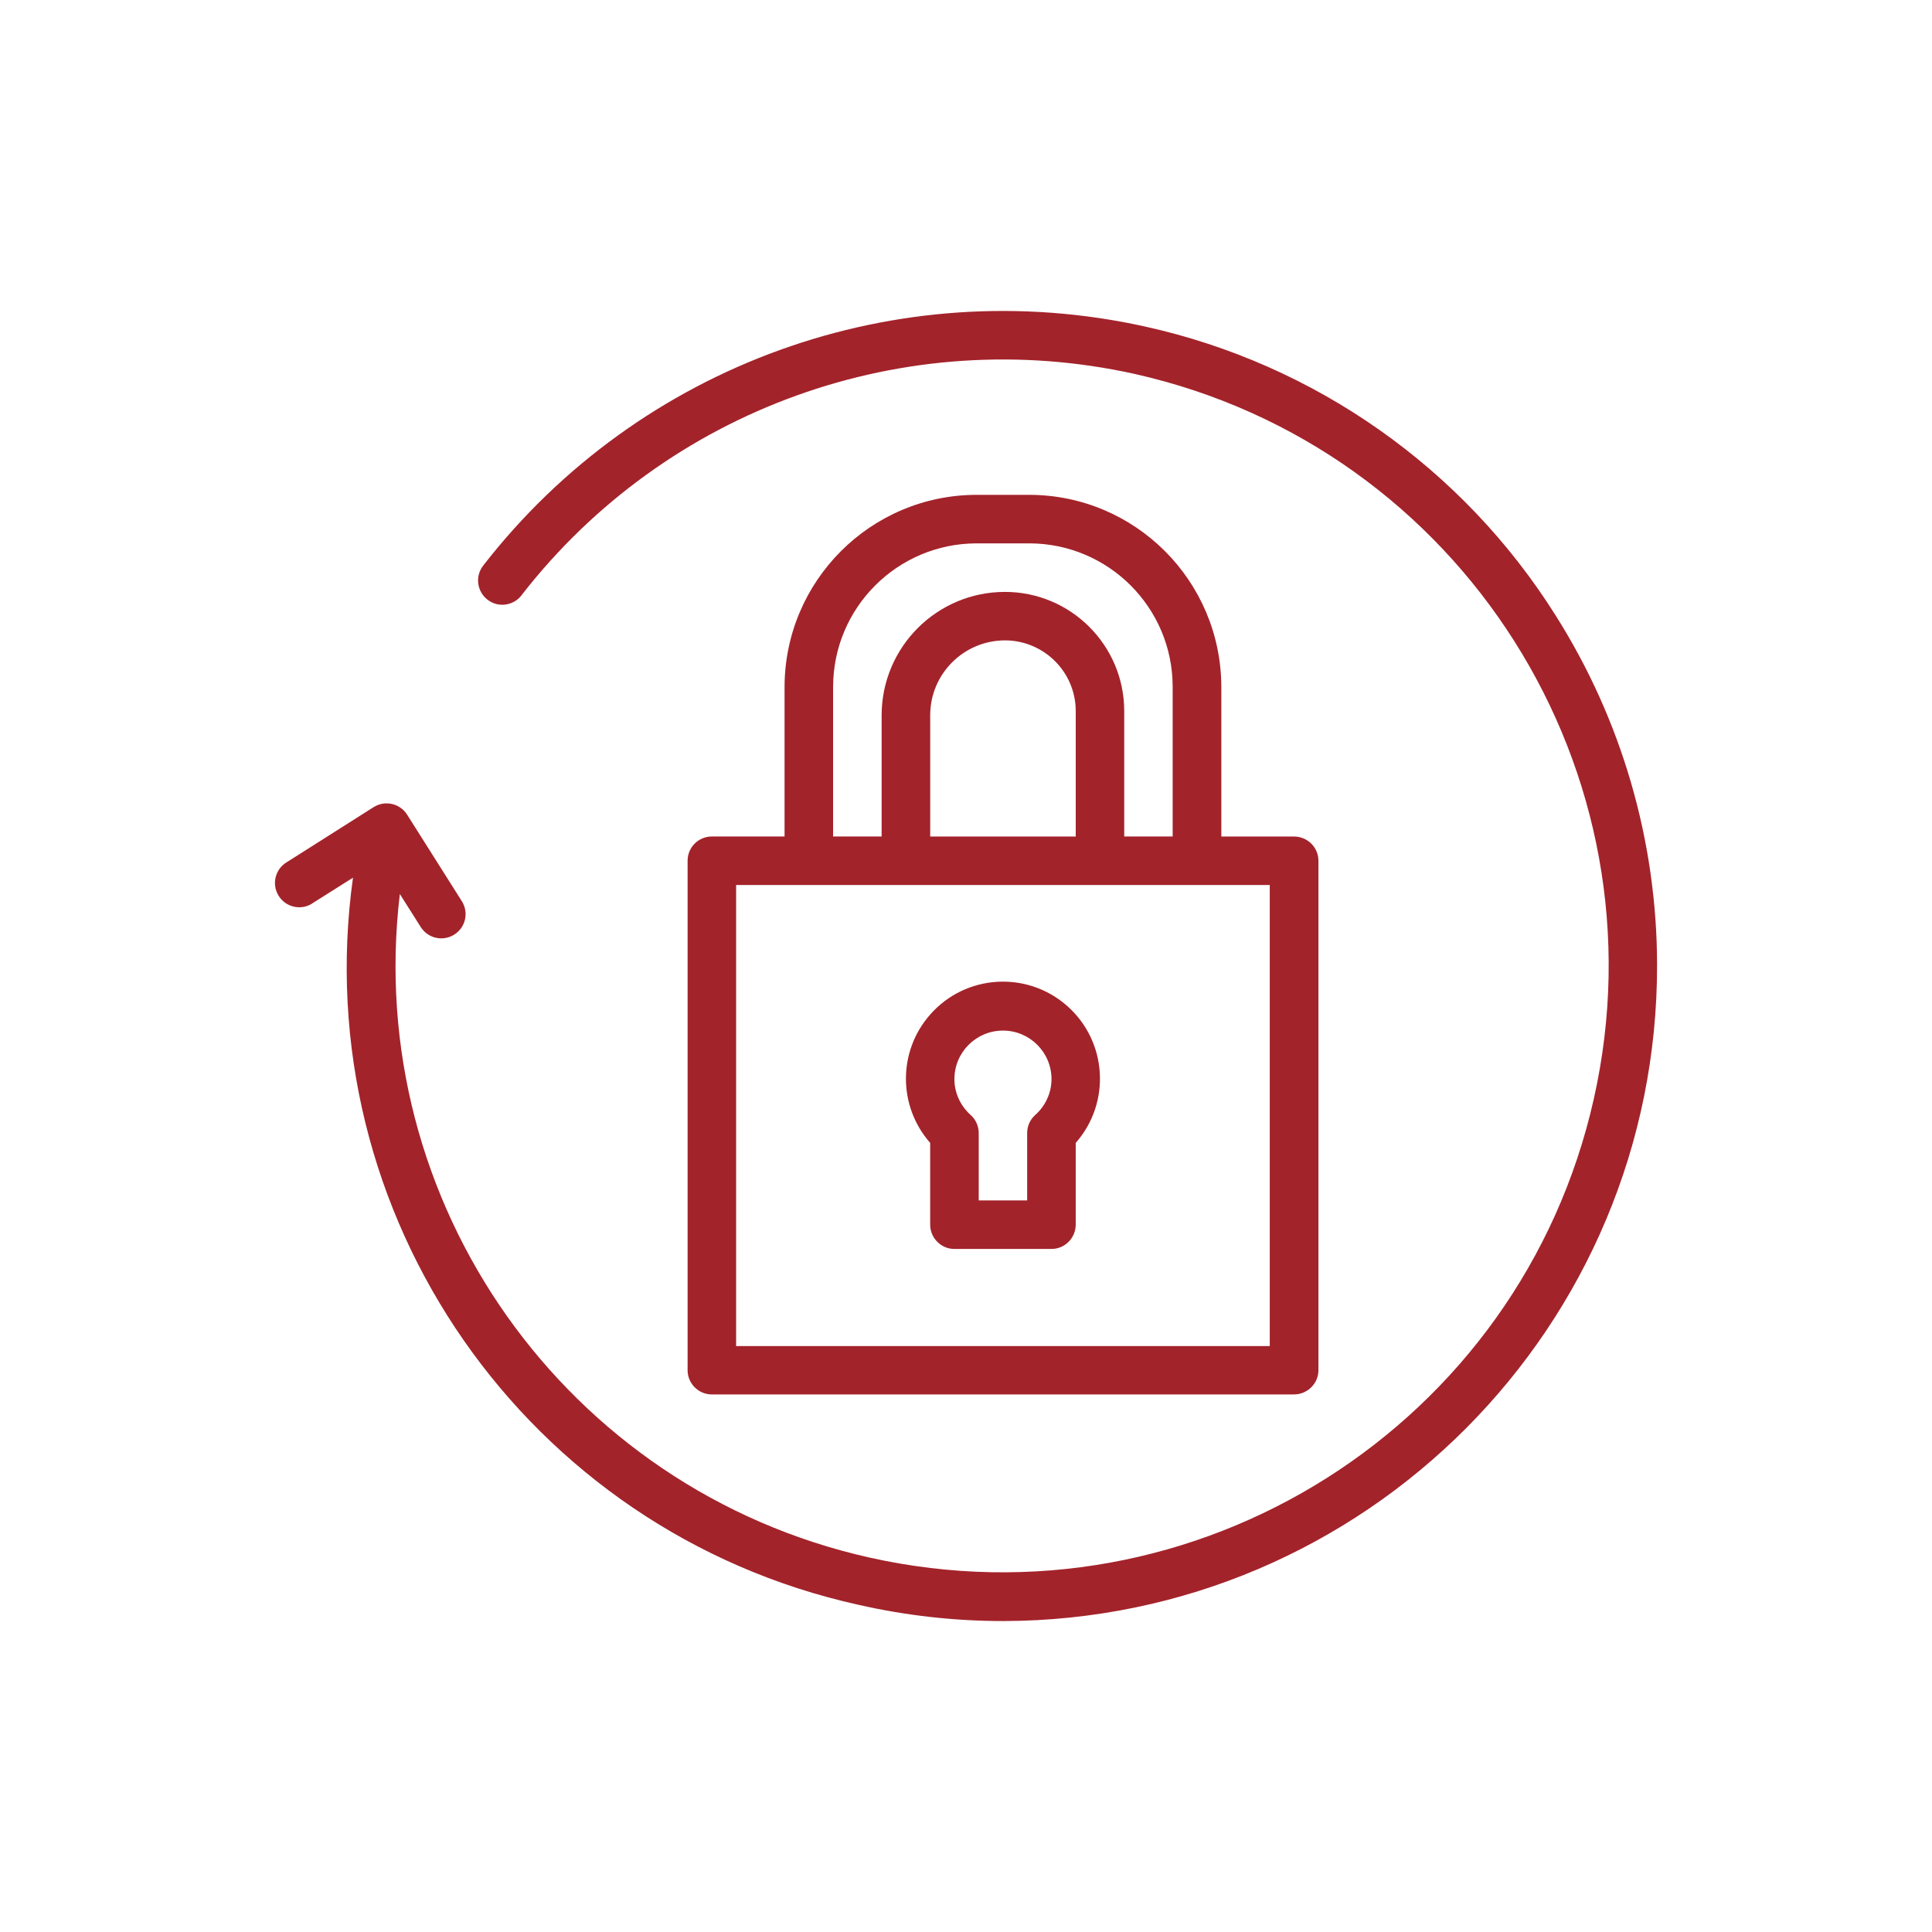
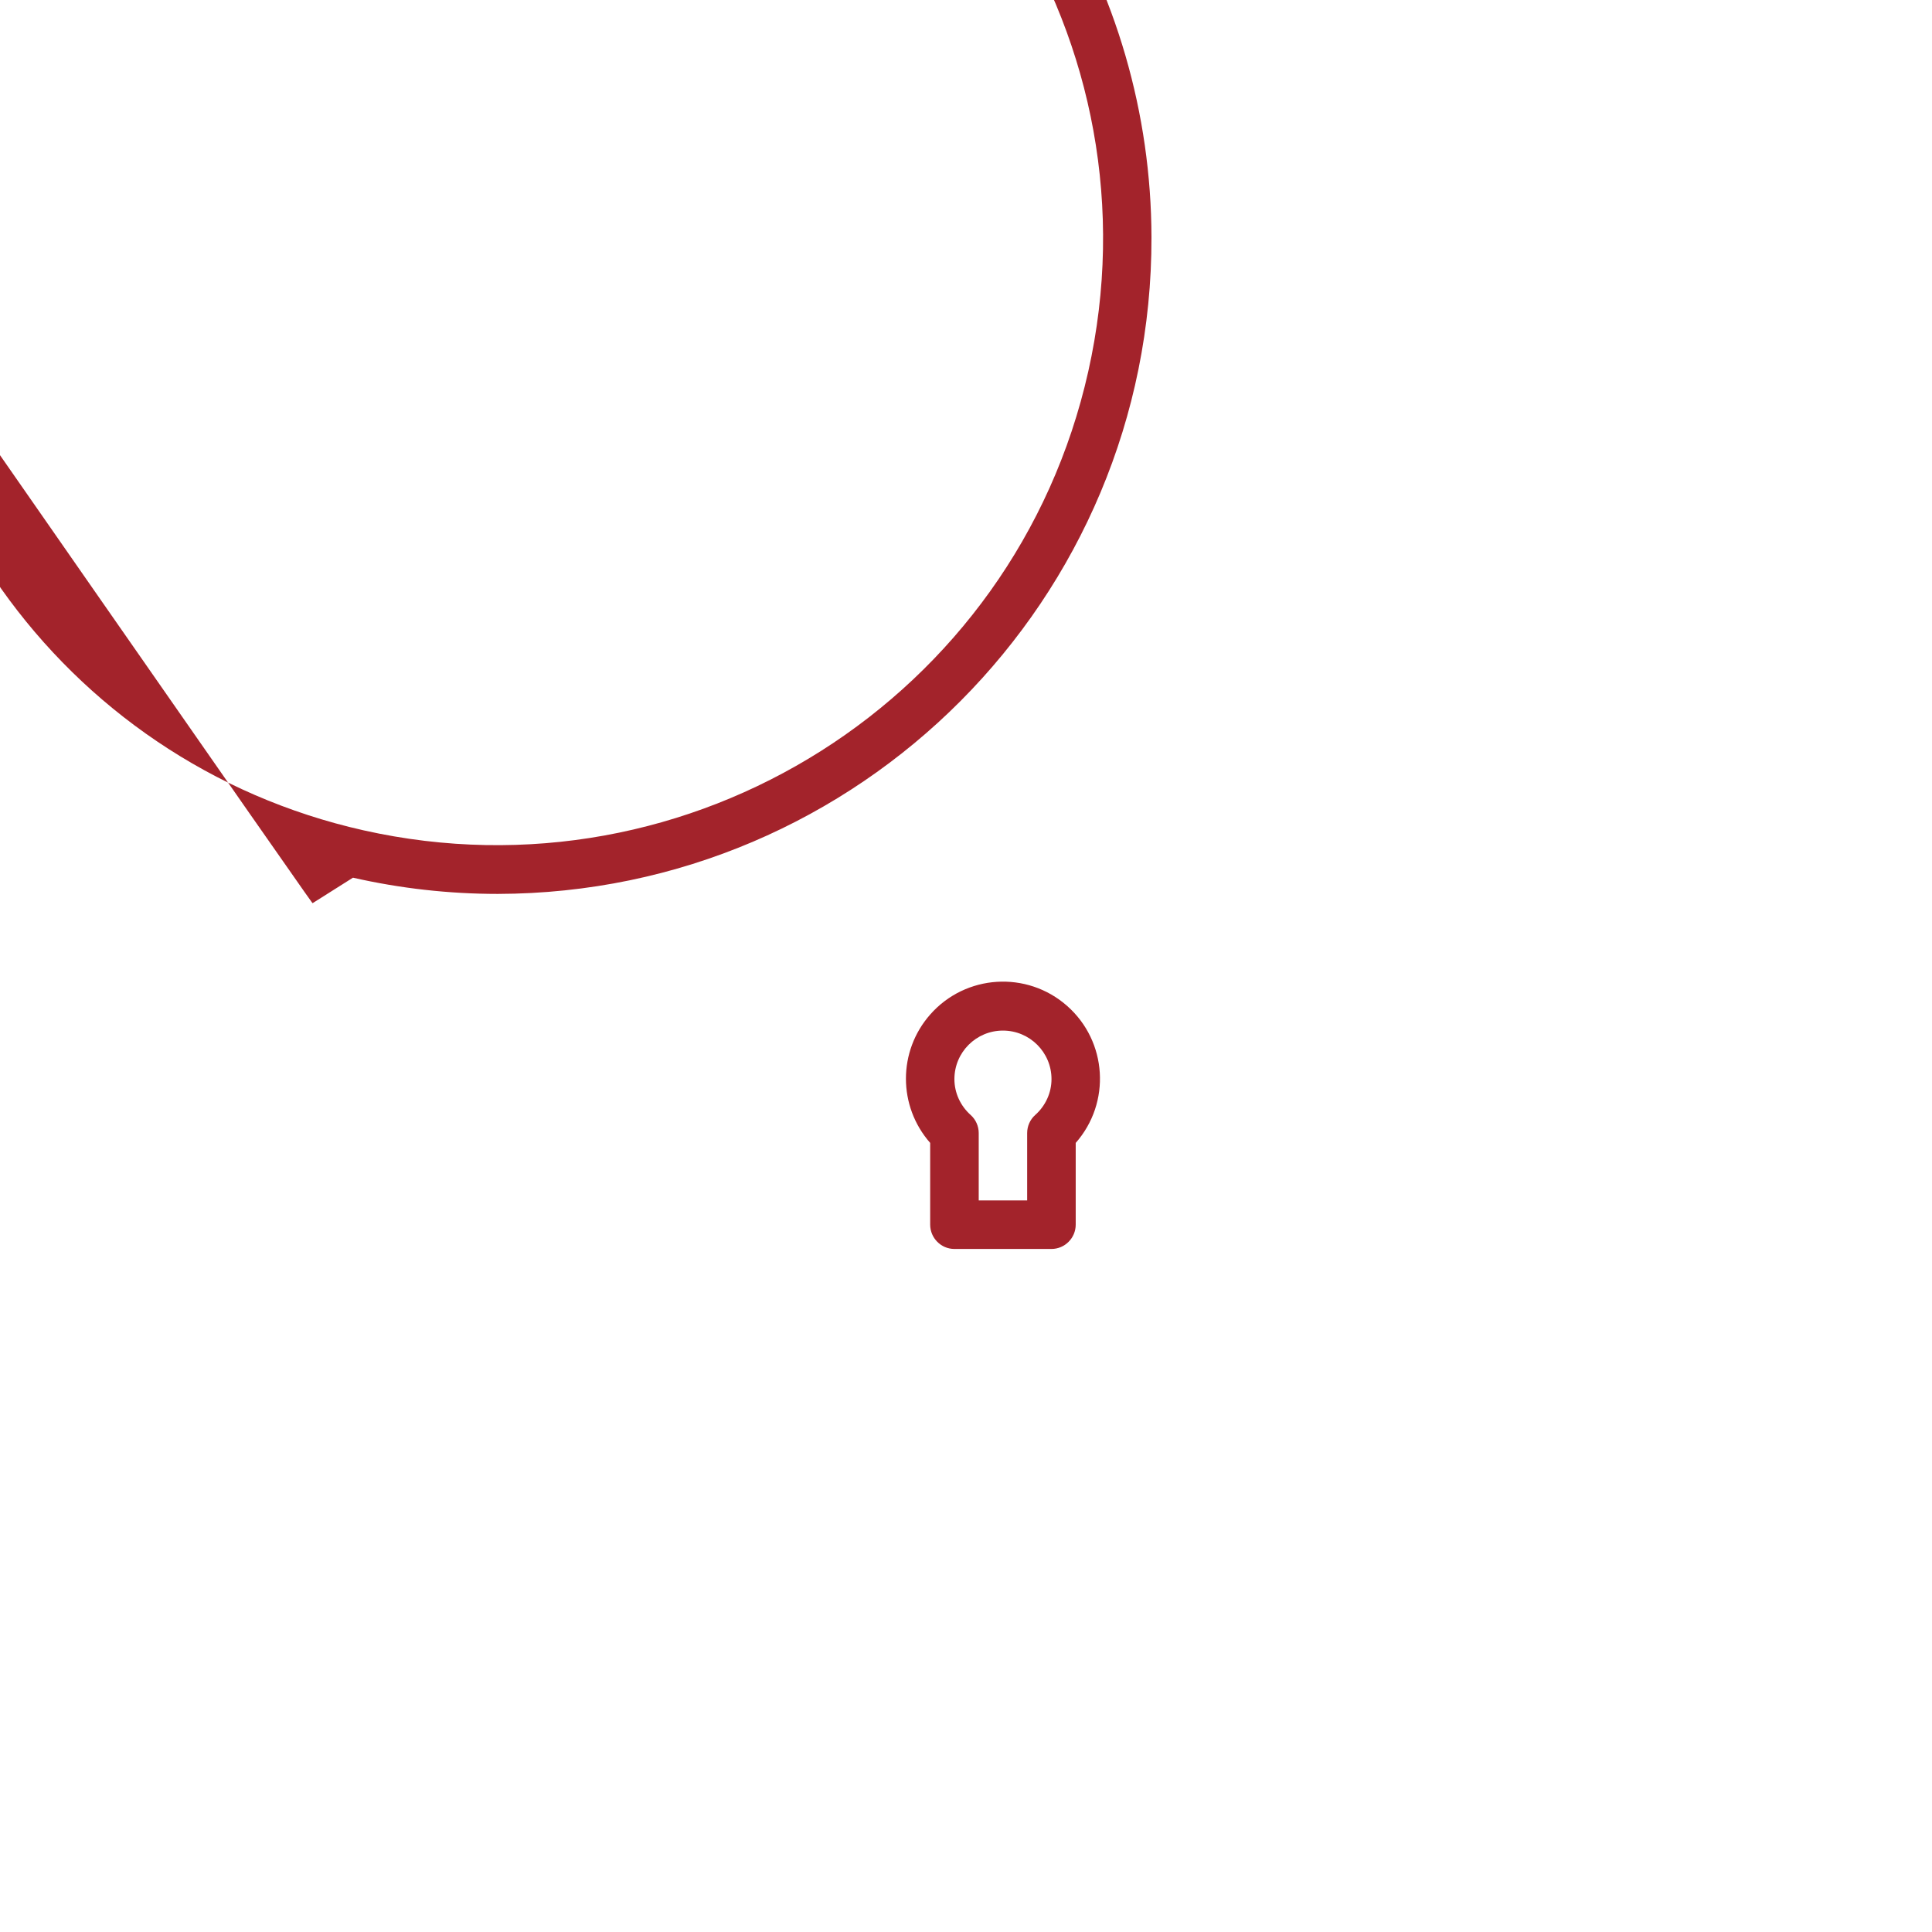
<svg xmlns="http://www.w3.org/2000/svg" version="1.1" id="Calque_1" x="0px" y="0px" width="70px" height="70px" viewBox="0 0 70 70" xml:space="preserve">
  <g>
-     <path fill="#A3232B" d="M11.327,32.723l1.462-0.923c-1.698,12.216,6.279,23.684,18.319,26.346c1.721,0.391,3.483,0.588,5.247,0.588   c13.107-0.029,23.714-10.682,23.684-23.794c-0.009-4.479-1.283-8.862-3.679-12.647c-3.357-5.333-8.714-9.099-14.863-10.46   c-8.992-1.995-18.327,1.374-23.981,8.648c-0.305,0.378-0.244,0.931,0.133,1.236c0.378,0.305,0.931,0.244,1.236-0.134   c0.008-0.008,0.015-0.019,0.019-0.027c5.238-6.737,13.887-9.854,22.21-8.007c11.843,2.659,19.29,14.413,16.635,26.256   c-2.655,11.842-14.413,19.28-26.255,16.626c-10.994-2.465-18.342-12.85-17.007-24.039l0.771,1.217   c0.271,0.404,0.816,0.511,1.221,0.24c0.389-0.259,0.507-0.778,0.263-1.183l-1.992-3.151c-0.259-0.408-0.801-0.53-1.213-0.271   l-3.147,1.995c-0.416,0.248-0.553,0.79-0.301,1.206c0.248,0.416,0.79,0.553,1.206,0.301C11.304,32.739,11.316,32.73,11.327,32.723z   " />
+     <path fill="#A3232B" d="M11.327,32.723l1.462-0.923c1.721,0.391,3.483,0.588,5.247,0.588   c13.107-0.029,23.714-10.682,23.684-23.794c-0.009-4.479-1.283-8.862-3.679-12.647c-3.357-5.333-8.714-9.099-14.863-10.46   c-8.992-1.995-18.327,1.374-23.981,8.648c-0.305,0.378-0.244,0.931,0.133,1.236c0.378,0.305,0.931,0.244,1.236-0.134   c0.008-0.008,0.015-0.019,0.019-0.027c5.238-6.737,13.887-9.854,22.21-8.007c11.843,2.659,19.29,14.413,16.635,26.256   c-2.655,11.842-14.413,19.28-26.255,16.626c-10.994-2.465-18.342-12.85-17.007-24.039l0.771,1.217   c0.271,0.404,0.816,0.511,1.221,0.24c0.389-0.259,0.507-0.778,0.263-1.183l-1.992-3.151c-0.259-0.408-0.801-0.53-1.213-0.271   l-3.147,1.995c-0.416,0.248-0.553,0.79-0.301,1.206c0.248,0.416,0.79,0.553,1.206,0.301C11.304,32.739,11.316,32.73,11.327,32.723z   " />
    <path fill="#A3232B" d="M33.702,44.371c0,0.483,0.393,0.881,0.877,0.881h3.518c0.483,0,0.878-0.396,0.878-0.881V41.41   c1.284-1.457,1.145-3.679-0.311-4.964c-1.456-1.286-3.68-1.145-4.962,0.313c-1.171,1.328-1.171,3.319,0,4.65V44.371z M36.338,37.34   c0.971,0,1.76,0.786,1.76,1.759c0,0.496-0.218,0.969-0.592,1.301c-0.184,0.164-0.29,0.404-0.29,0.652v2.441h-1.755v-2.441   c0-0.248-0.107-0.488-0.29-0.652c-0.374-0.333-0.591-0.805-0.591-1.301C34.58,38.126,35.369,37.34,36.338,37.34z" />
-     <path fill="#A3232B" d="M37.292,17.929h-1.907c-3.838,0.004-6.951,3.117-6.959,6.958v5.421H25.79c-0.485,0-0.877,0.393-0.877,0.877   v18.461c0,0.48,0.393,0.877,0.877,0.877h21.093c0.488,0,0.886-0.396,0.886-0.877v-18.46c0-0.485-0.396-0.877-0.886-0.877h-2.632   v-5.421C44.243,21.044,41.13,17.933,37.292,17.929z M30.185,24.887c0.004-2.873,2.331-5.196,5.2-5.2h1.907   c2.869,0.004,5.196,2.327,5.196,5.2v5.421h-1.755v-4.544c0-2.384-1.938-4.318-4.322-4.318c-2.465,0-4.464,1.999-4.468,4.467v4.395   h-1.758V24.887z M38.976,25.765v4.544h-5.273v-4.395c0-1.496,1.213-2.708,2.709-2.712C37.826,23.205,38.976,24.35,38.976,25.765z    M46.006,32.066V48.77H26.671V32.066H46.006z" />
  </g>
</svg>